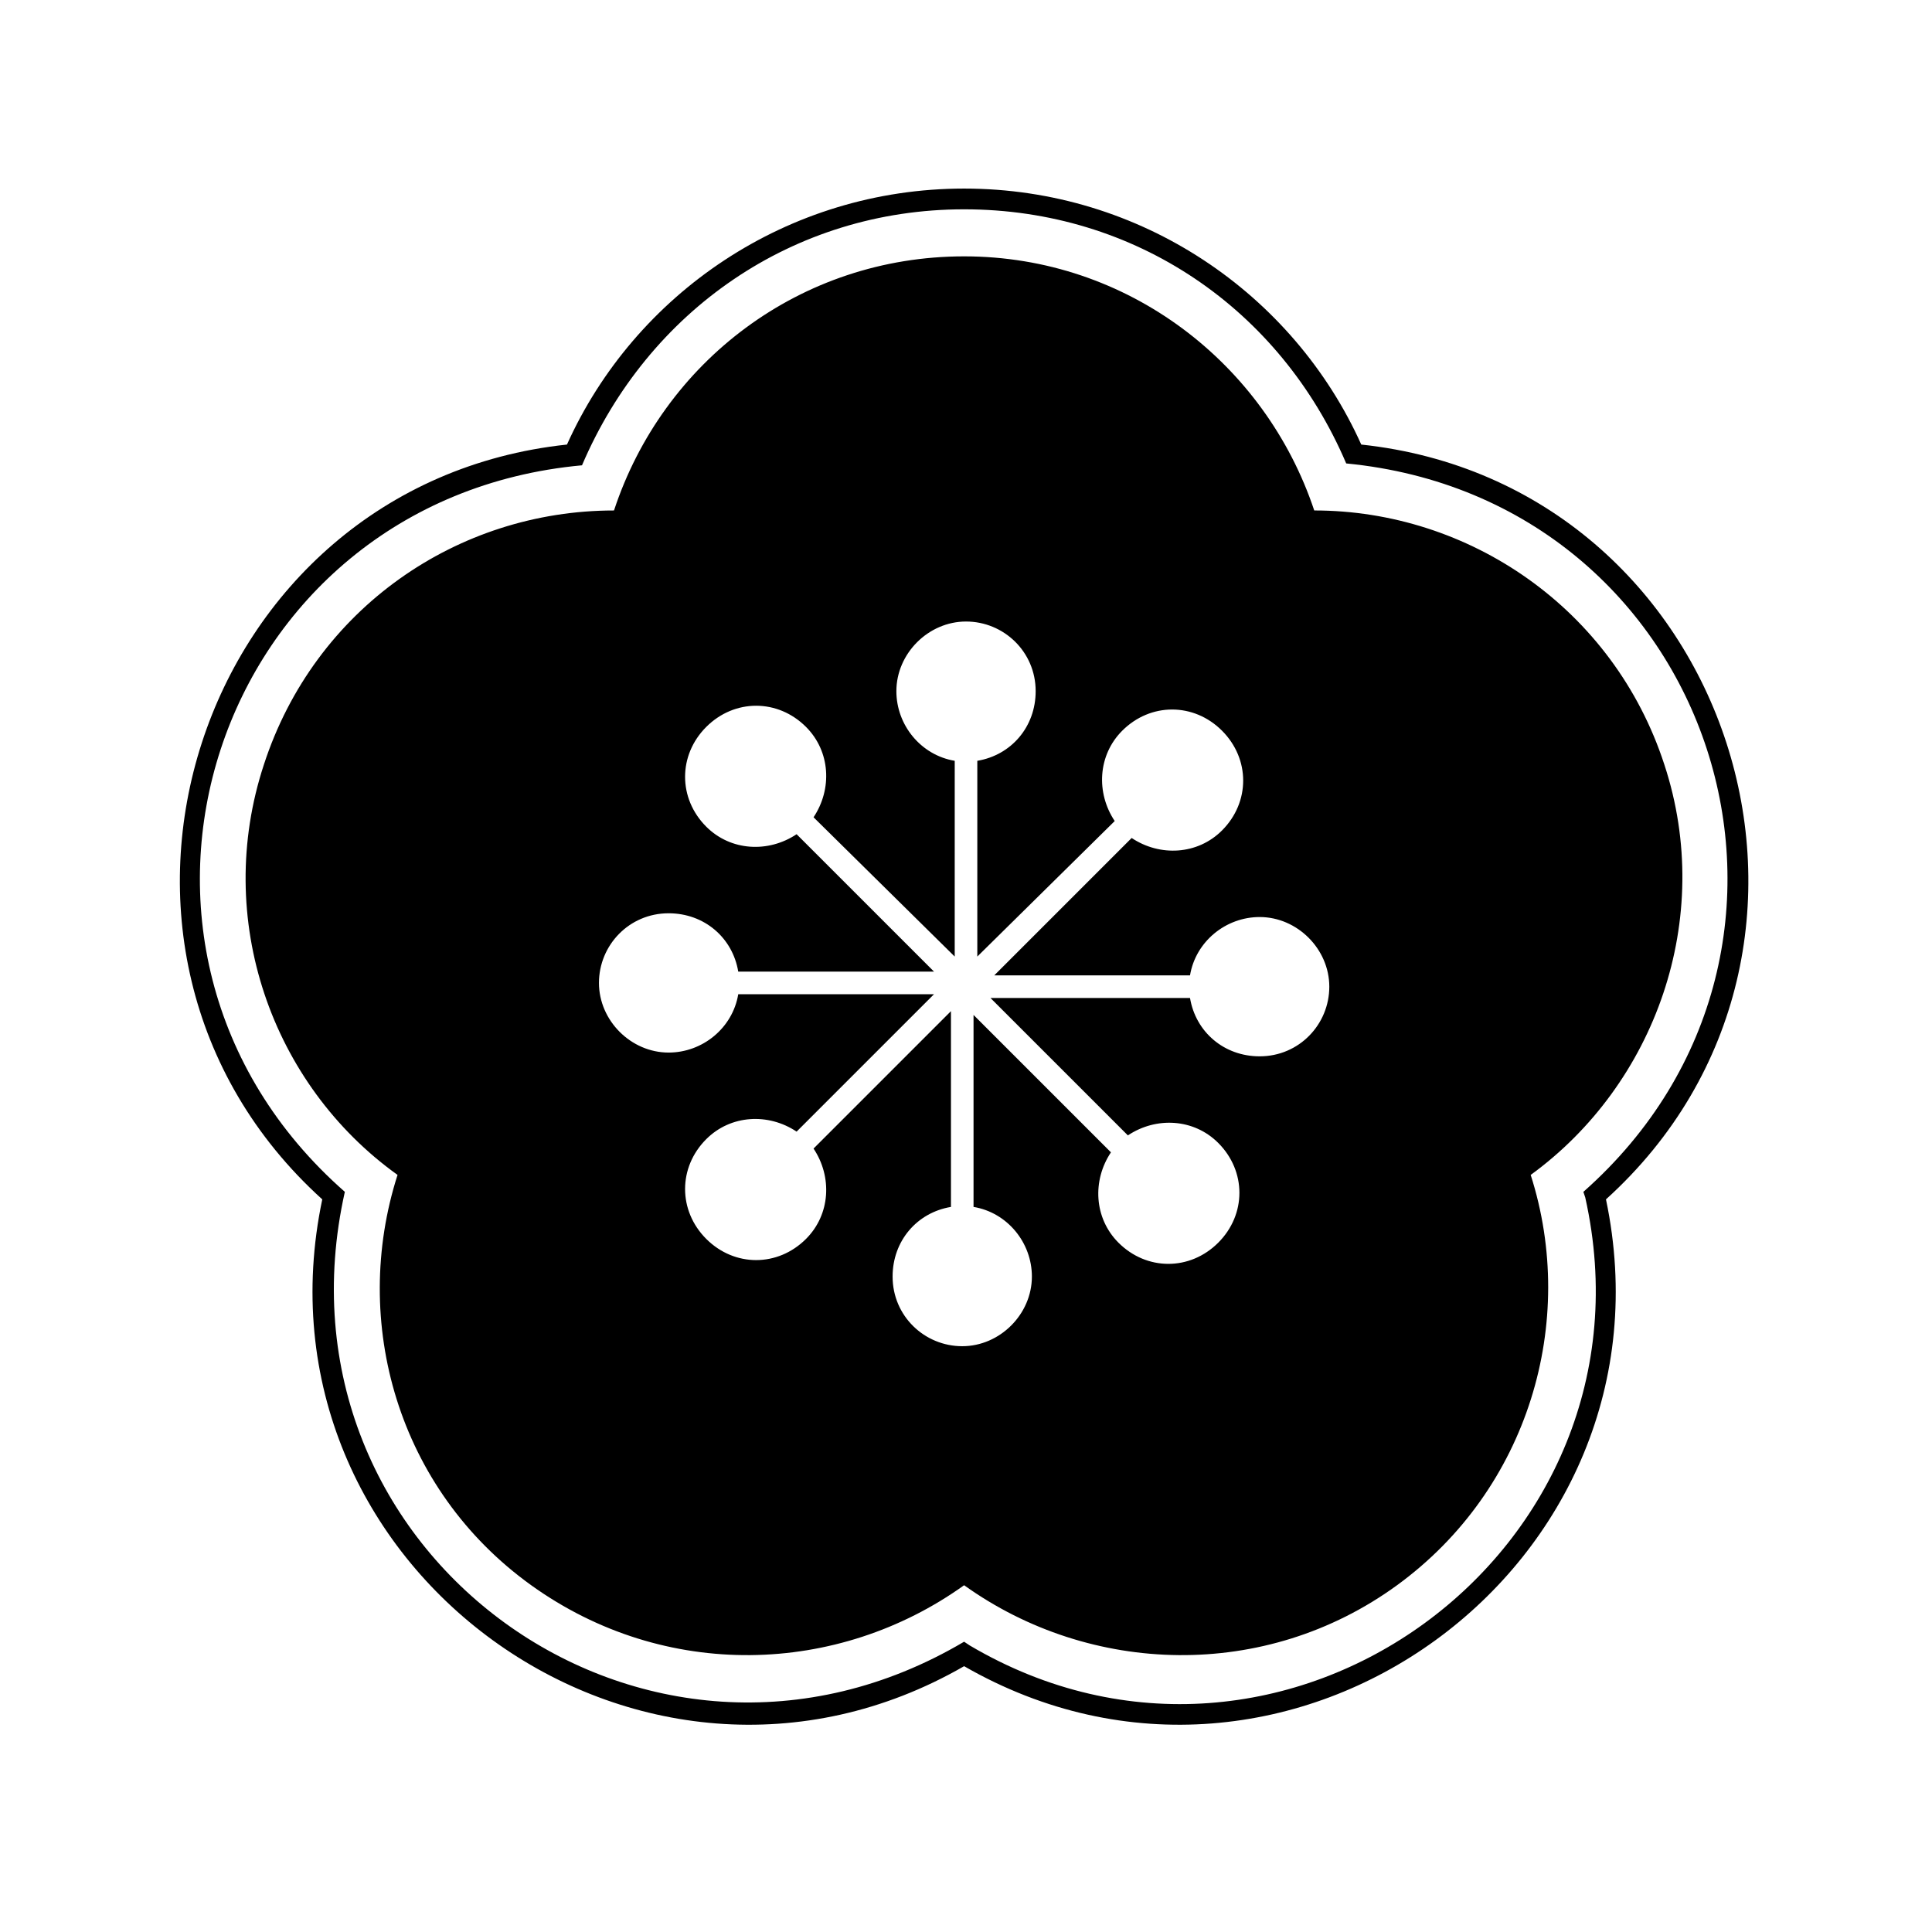
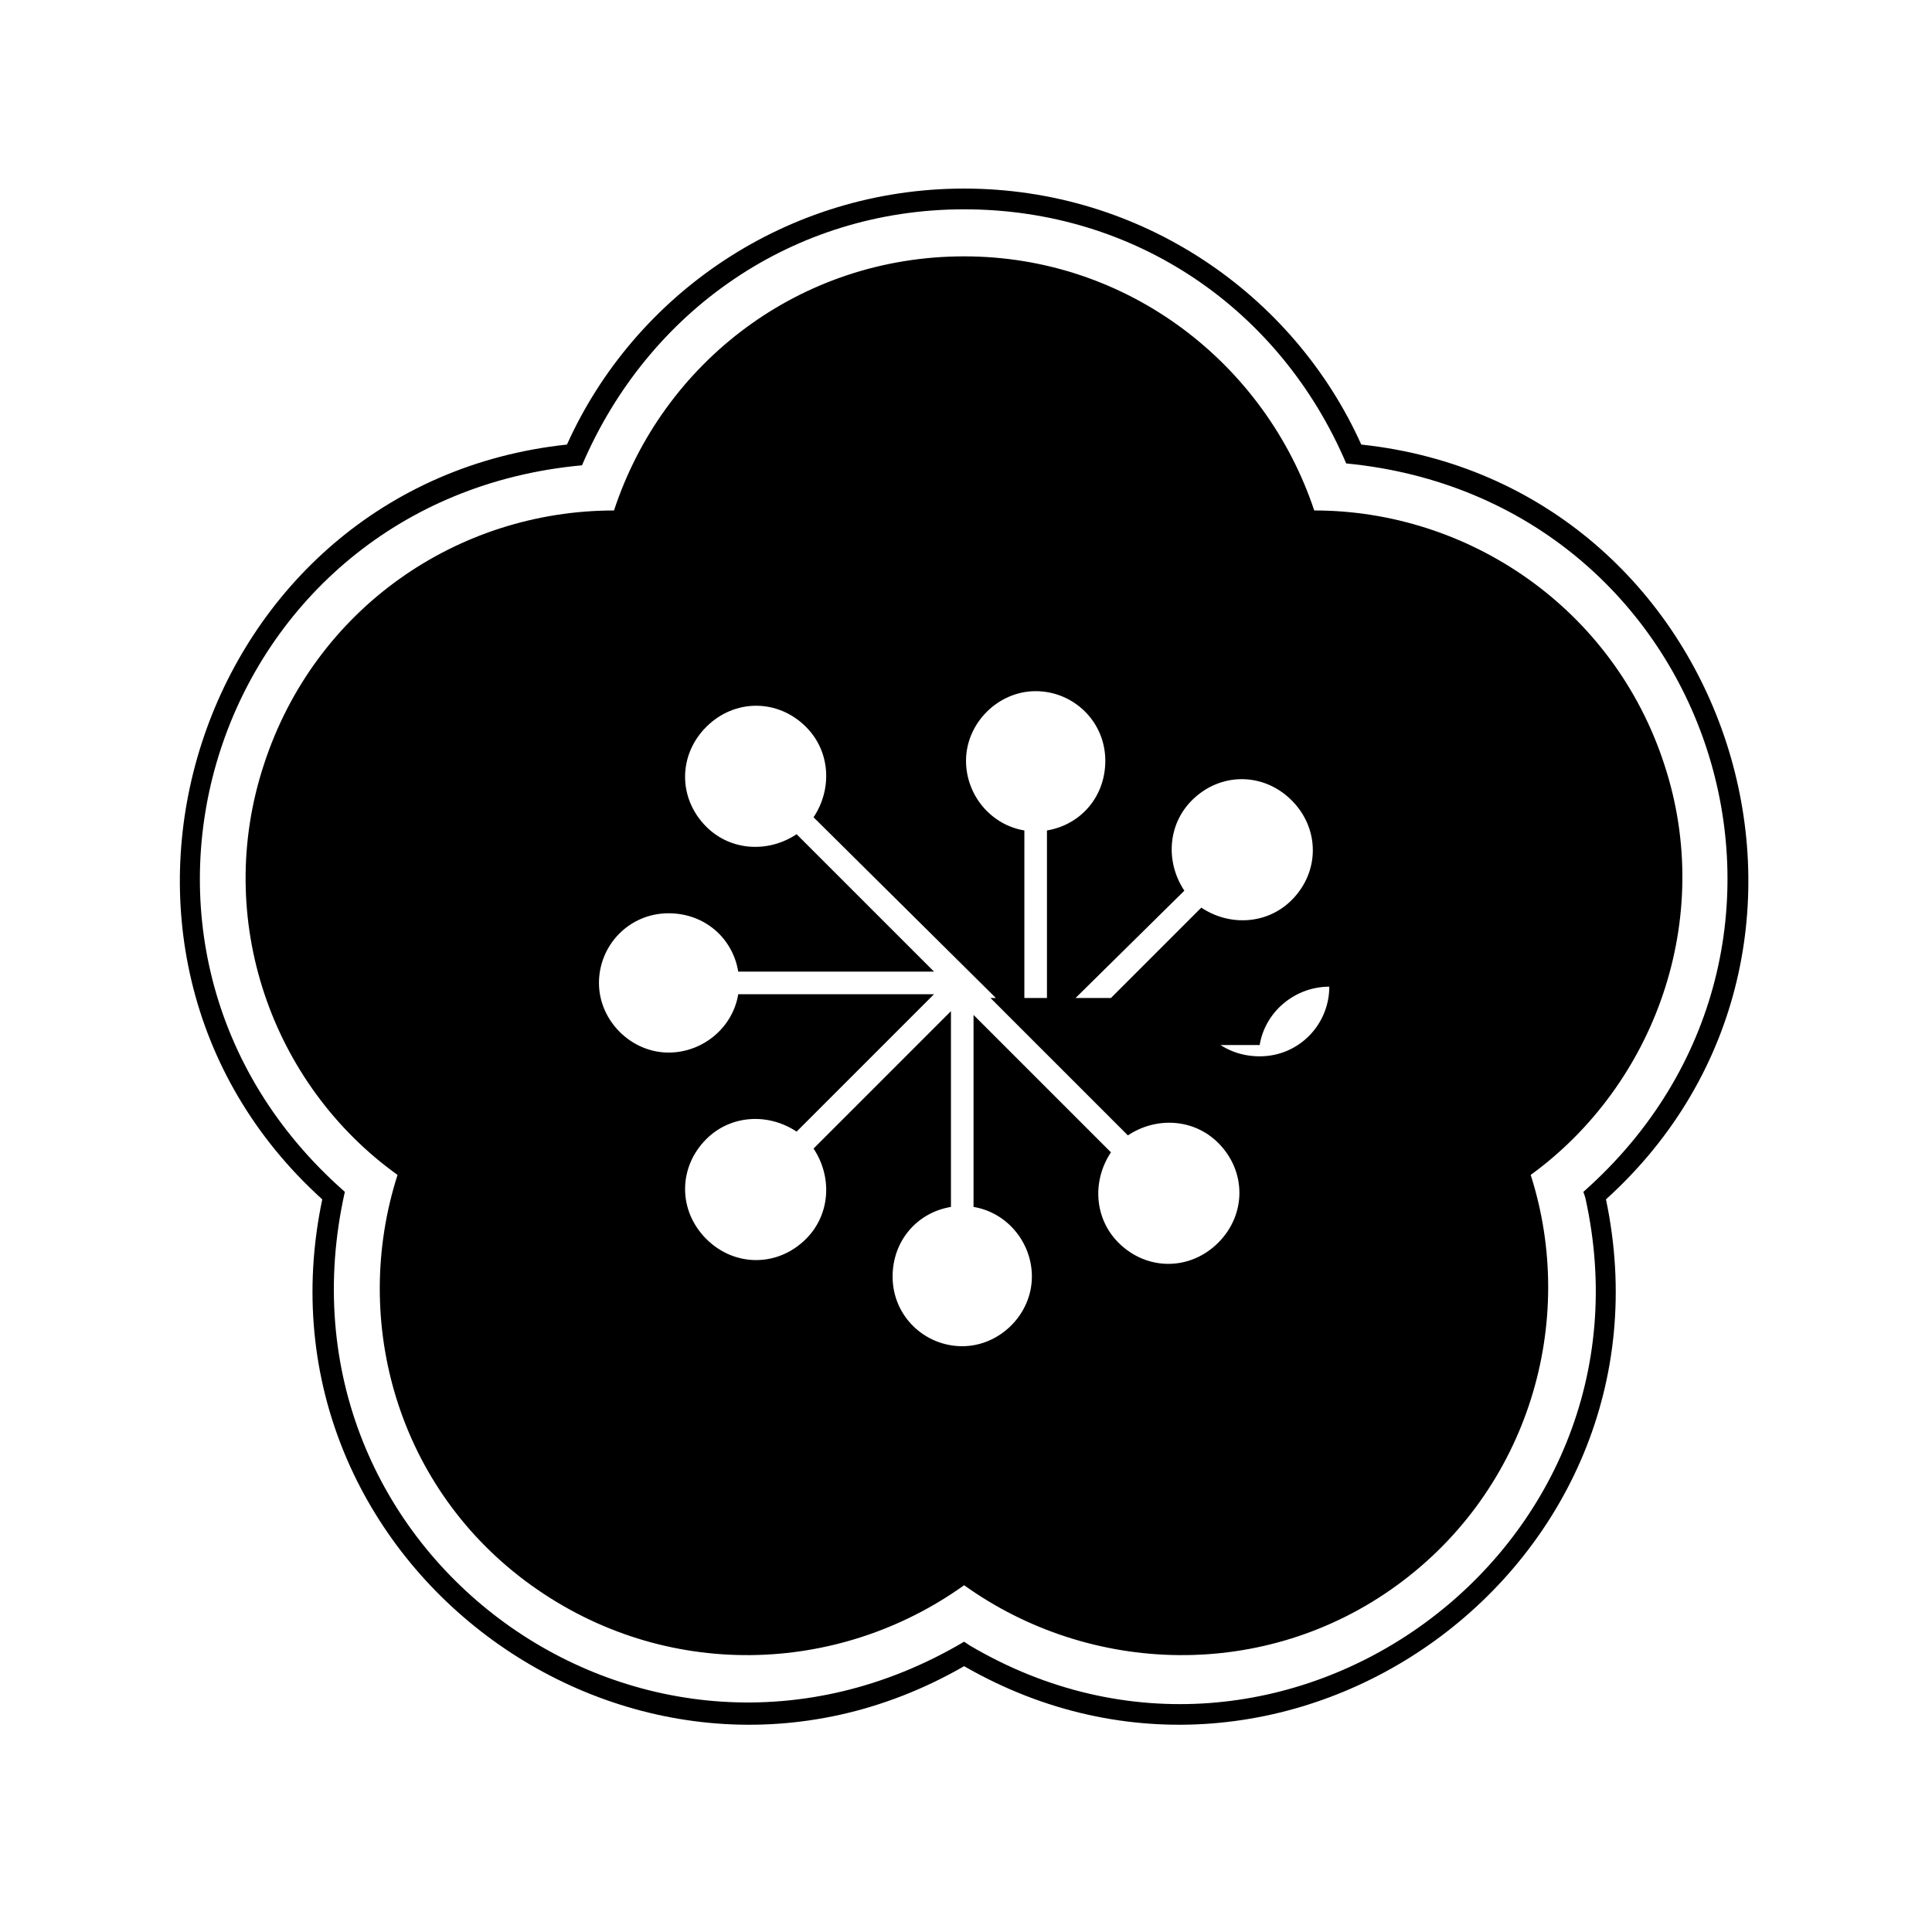
<svg xmlns="http://www.w3.org/2000/svg" fill="#000000" width="800px" height="800px" version="1.1" viewBox="144 144 512 512">
-   <path d="m401 580.07c82.805 48.883 184.07-24.941 163.11-118.72l-0.5-1.496c73.328-64.848 34.918-183.57-62.852-193.04-17.457-40.906-55.867-67.344-101.26-67.344-45.395 0-83.801 26.938-101.26 67.84-97.77 8.977-136.68 127.7-62.852 192.54-21.449 95.773 79.812 169.1 164.11 119.22zm-1.496 5.484c-85.797 49.383-190.55-26.438-170.1-123.71-73.328-66.344-33.422-189.55 64.848-200.03 17.957-39.906 58.363-67.84 105.25-67.84 46.891 0 87.293 27.934 105.25 67.84 98.27 10.477 138.17 133.68 64.848 200.03 20.453 97.27-84.301 173.09-170.1 123.71zm-39.906-224.97c4.988-7.481 4.488-17.457-1.996-23.945-7.481-7.481-18.957-7.481-26.438 0-7.481 7.481-7.481 18.957 0 26.438 6.484 6.484 16.461 6.984 23.945 1.996l36.414 36.414-51.879 0.004c-1.496-8.98-8.98-15.465-18.457-15.465-10.477 0-18.457 8.48-18.457 18.457 0 9.977 8.48 18.457 18.457 18.457 8.98 0 16.961-6.484 18.457-15.465h51.879l-36.414 36.414c-7.481-4.988-17.457-4.488-23.945 1.996-7.481 7.481-7.481 18.957 0 26.438 7.481 7.481 18.957 7.481 26.438 0 6.484-6.484 6.984-16.461 1.996-23.945l36.414-36.414v51.879c-8.98 1.496-15.465 8.98-15.465 18.457 0 10.477 8.48 18.457 18.457 18.457s18.457-8.48 18.457-18.457c0-8.98-6.484-16.961-15.465-18.457v-50.879l36.414 36.414c-4.988 7.481-4.488 17.457 1.996 23.945 7.481 7.481 18.957 7.481 26.438 0 7.481-7.481 7.481-18.957 0-26.438-6.484-6.484-16.461-6.984-23.945-1.996l-36.414-36.414 52.879-0.004c1.496 8.98 8.98 15.465 18.457 15.465 10.477 0 18.457-8.48 18.457-18.457s-8.48-18.457-18.457-18.457c-8.98 0-16.961 6.484-18.457 15.465h-51.879l36.414-36.414c7.481 4.988 17.457 4.488 23.945-1.996 7.481-7.481 7.481-18.957 0-26.438-7.481-7.481-18.957-7.481-26.438 0-6.484 6.484-6.984 16.461-1.996 23.945l-36.414 35.914v-51.875c8.98-1.496 15.465-8.98 15.465-18.457 0-10.477-8.48-18.457-18.457-18.457s-18.457 8.48-18.457 18.457c0 8.98 6.484 16.961 15.465 18.457l-0.004 51.875zm190.05 94.777c12.469 38.906-0.5 83.305-35.418 108.74-34.918 25.441-81.309 23.945-114.73 0-33.422 23.945-79.312 25.441-114.73 0s-47.887-69.836-35.418-108.74c-33.422-23.945-48.883-67.84-35.418-108.74 13.469-41.402 51.379-67.34 92.781-67.34 12.977-39.41 49.391-67.344 92.789-67.344s79.812 28.434 92.781 67.34c40.902 0 79.312 25.938 92.781 67.34 13.469 40.906-2.496 84.805-35.418 108.75z" />
+   <path d="m401 580.07c82.805 48.883 184.07-24.941 163.11-118.72l-0.5-1.496c73.328-64.848 34.918-183.57-62.852-193.04-17.457-40.906-55.867-67.344-101.26-67.344-45.395 0-83.801 26.938-101.26 67.84-97.77 8.977-136.68 127.7-62.852 192.54-21.449 95.773 79.812 169.1 164.11 119.22zm-1.496 5.484c-85.797 49.383-190.55-26.438-170.1-123.71-73.328-66.344-33.422-189.55 64.848-200.03 17.957-39.906 58.363-67.84 105.25-67.84 46.891 0 87.293 27.934 105.25 67.84 98.27 10.477 138.17 133.68 64.848 200.03 20.453 97.27-84.301 173.09-170.1 123.71zm-39.906-224.97c4.988-7.481 4.488-17.457-1.996-23.945-7.481-7.481-18.957-7.481-26.438 0-7.481 7.481-7.481 18.957 0 26.438 6.484 6.484 16.461 6.984 23.945 1.996l36.414 36.414-51.879 0.004c-1.496-8.98-8.98-15.465-18.457-15.465-10.477 0-18.457 8.48-18.457 18.457 0 9.977 8.48 18.457 18.457 18.457 8.98 0 16.961-6.484 18.457-15.465h51.879l-36.414 36.414c-7.481-4.988-17.457-4.488-23.945 1.996-7.481 7.481-7.481 18.957 0 26.438 7.481 7.481 18.957 7.481 26.438 0 6.484-6.484 6.984-16.461 1.996-23.945l36.414-36.414v51.879c-8.98 1.496-15.465 8.98-15.465 18.457 0 10.477 8.48 18.457 18.457 18.457s18.457-8.48 18.457-18.457c0-8.98-6.484-16.961-15.465-18.457v-50.879l36.414 36.414c-4.988 7.481-4.488 17.457 1.996 23.945 7.481 7.481 18.957 7.481 26.438 0 7.481-7.481 7.481-18.957 0-26.438-6.484-6.484-16.461-6.984-23.945-1.996l-36.414-36.414 52.879-0.004c1.496 8.98 8.98 15.465 18.457 15.465 10.477 0 18.457-8.48 18.457-18.457c-8.98 0-16.961 6.484-18.457 15.465h-51.879l36.414-36.414c7.481 4.988 17.457 4.488 23.945-1.996 7.481-7.481 7.481-18.957 0-26.438-7.481-7.481-18.957-7.481-26.438 0-6.484 6.484-6.984 16.461-1.996 23.945l-36.414 35.914v-51.875c8.98-1.496 15.465-8.98 15.465-18.457 0-10.477-8.48-18.457-18.457-18.457s-18.457 8.48-18.457 18.457c0 8.98 6.484 16.961 15.465 18.457l-0.004 51.875zm190.05 94.777c12.469 38.906-0.5 83.305-35.418 108.74-34.918 25.441-81.309 23.945-114.73 0-33.422 23.945-79.312 25.441-114.73 0s-47.887-69.836-35.418-108.74c-33.422-23.945-48.883-67.84-35.418-108.74 13.469-41.402 51.379-67.34 92.781-67.34 12.977-39.41 49.391-67.344 92.789-67.344s79.812 28.434 92.781 67.34c40.902 0 79.312 25.938 92.781 67.34 13.469 40.906-2.496 84.805-35.418 108.75z" />
</svg>